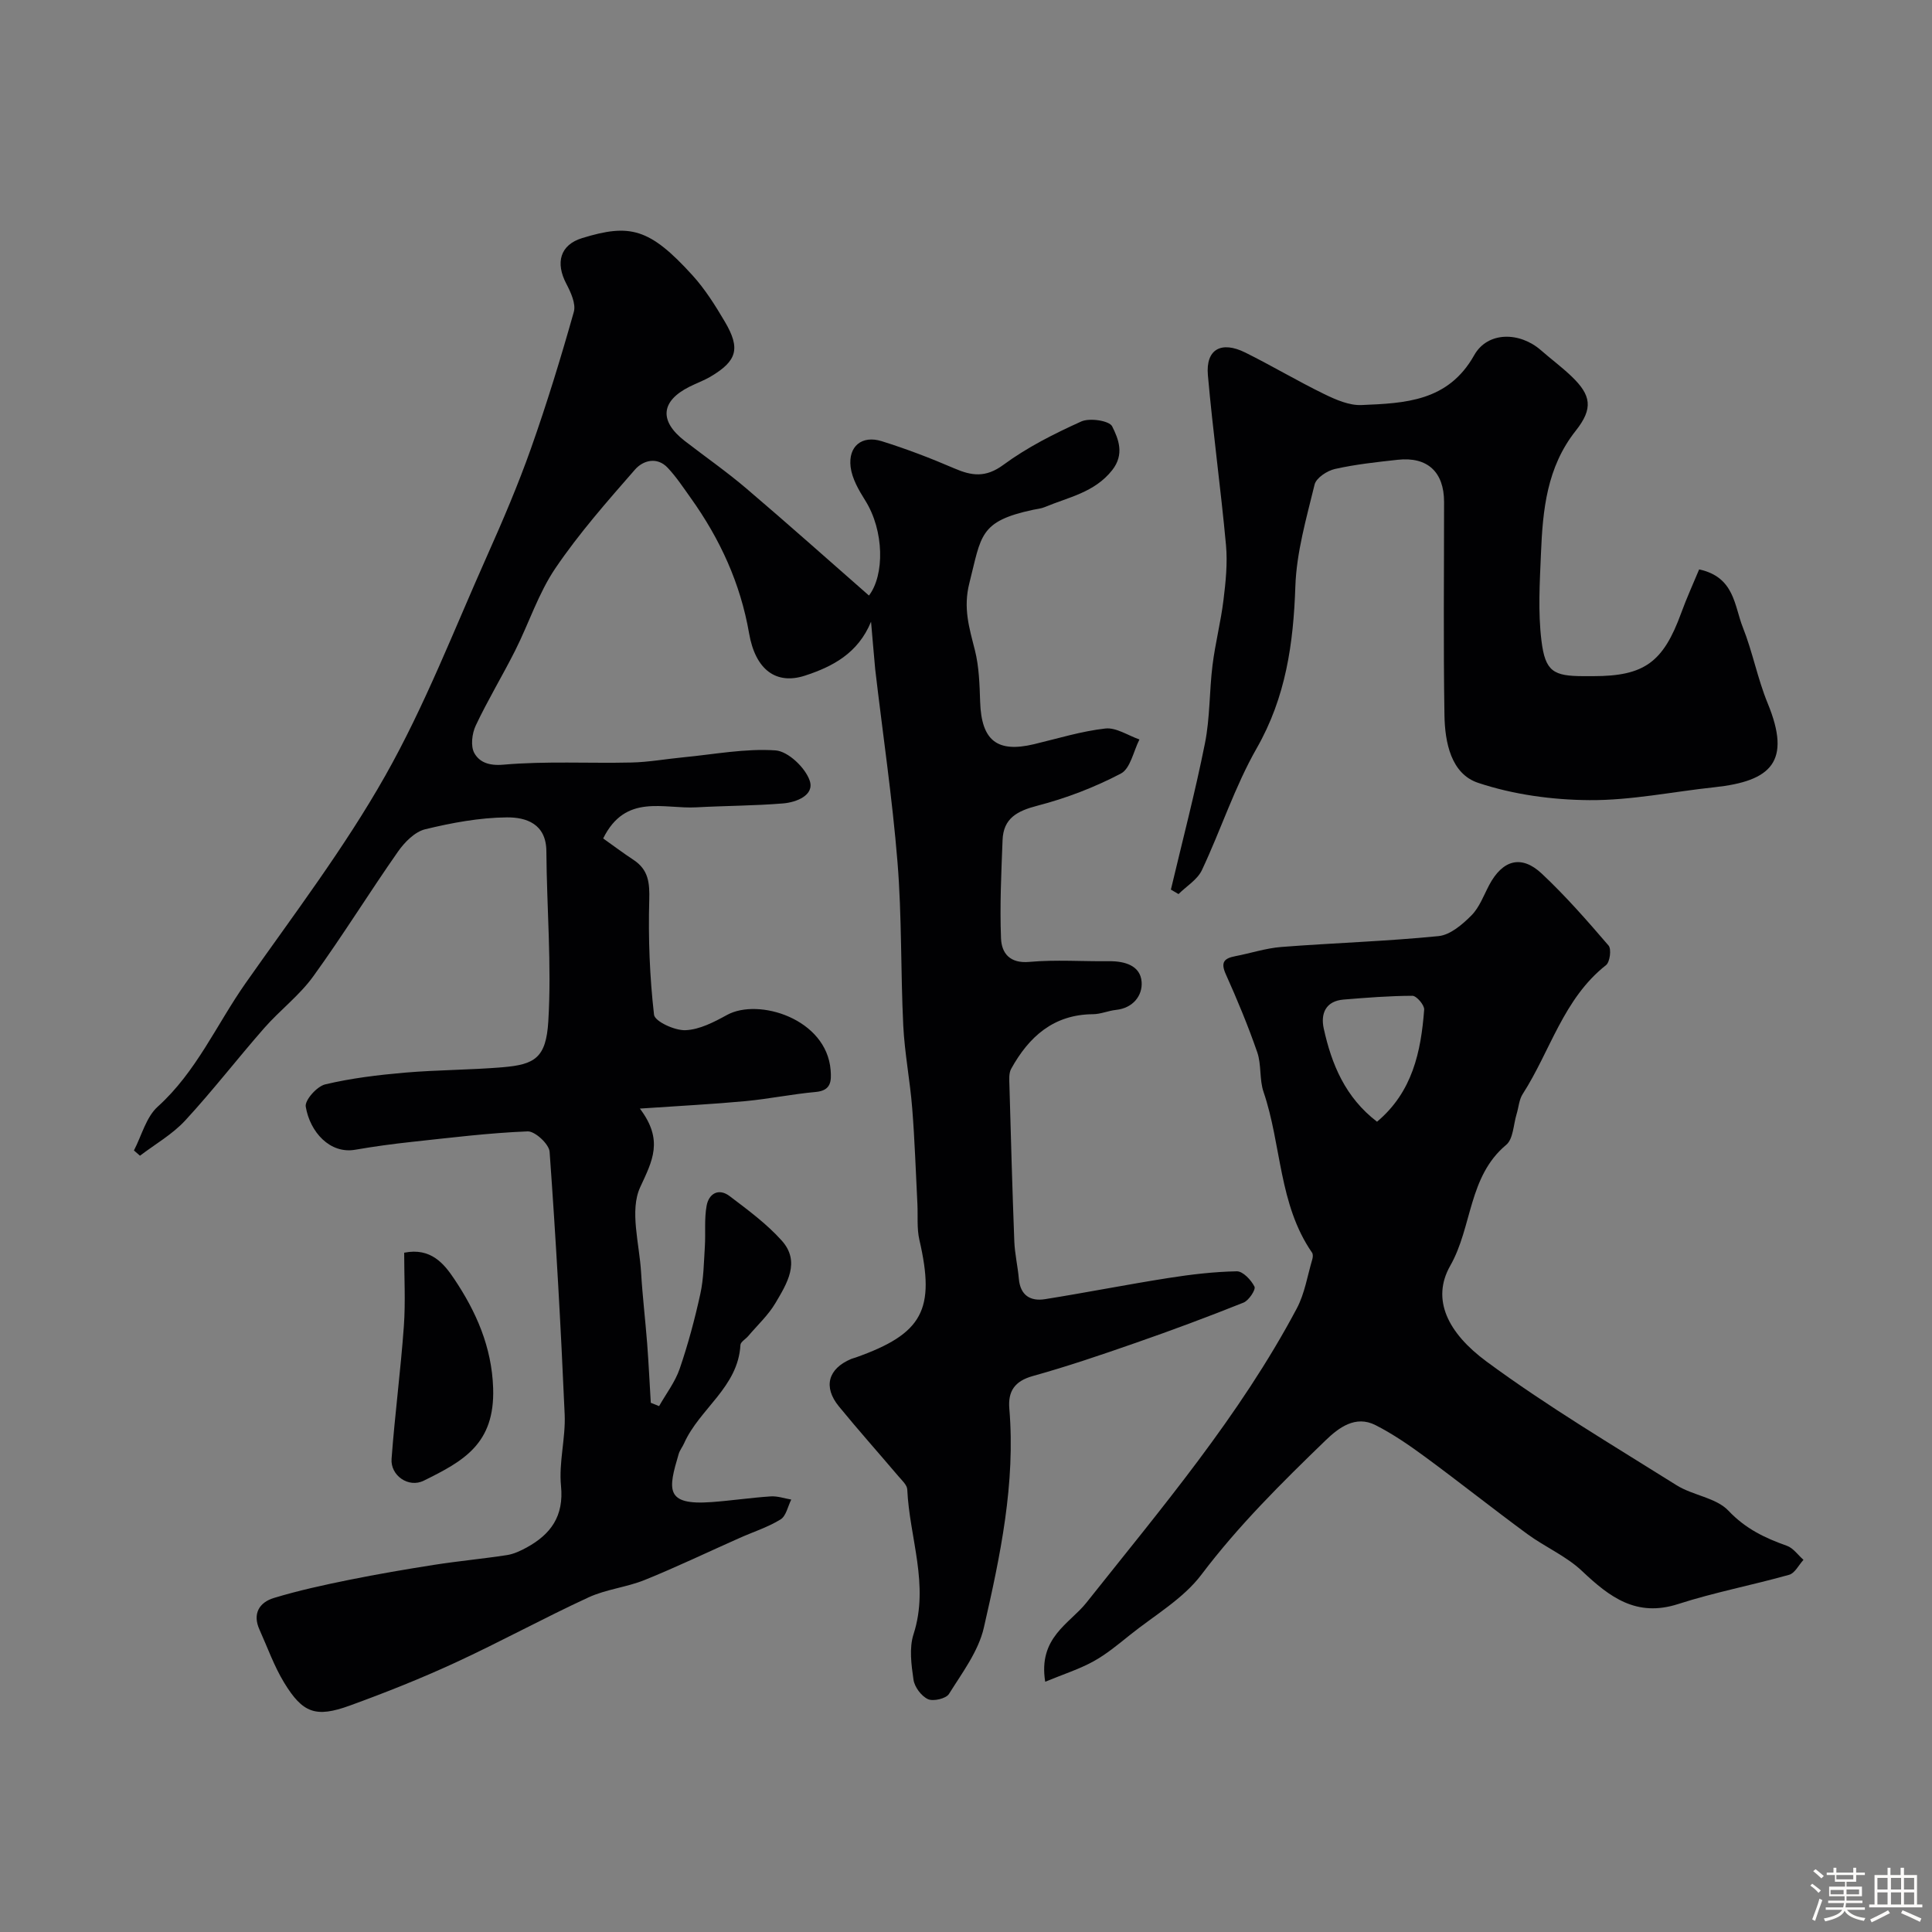
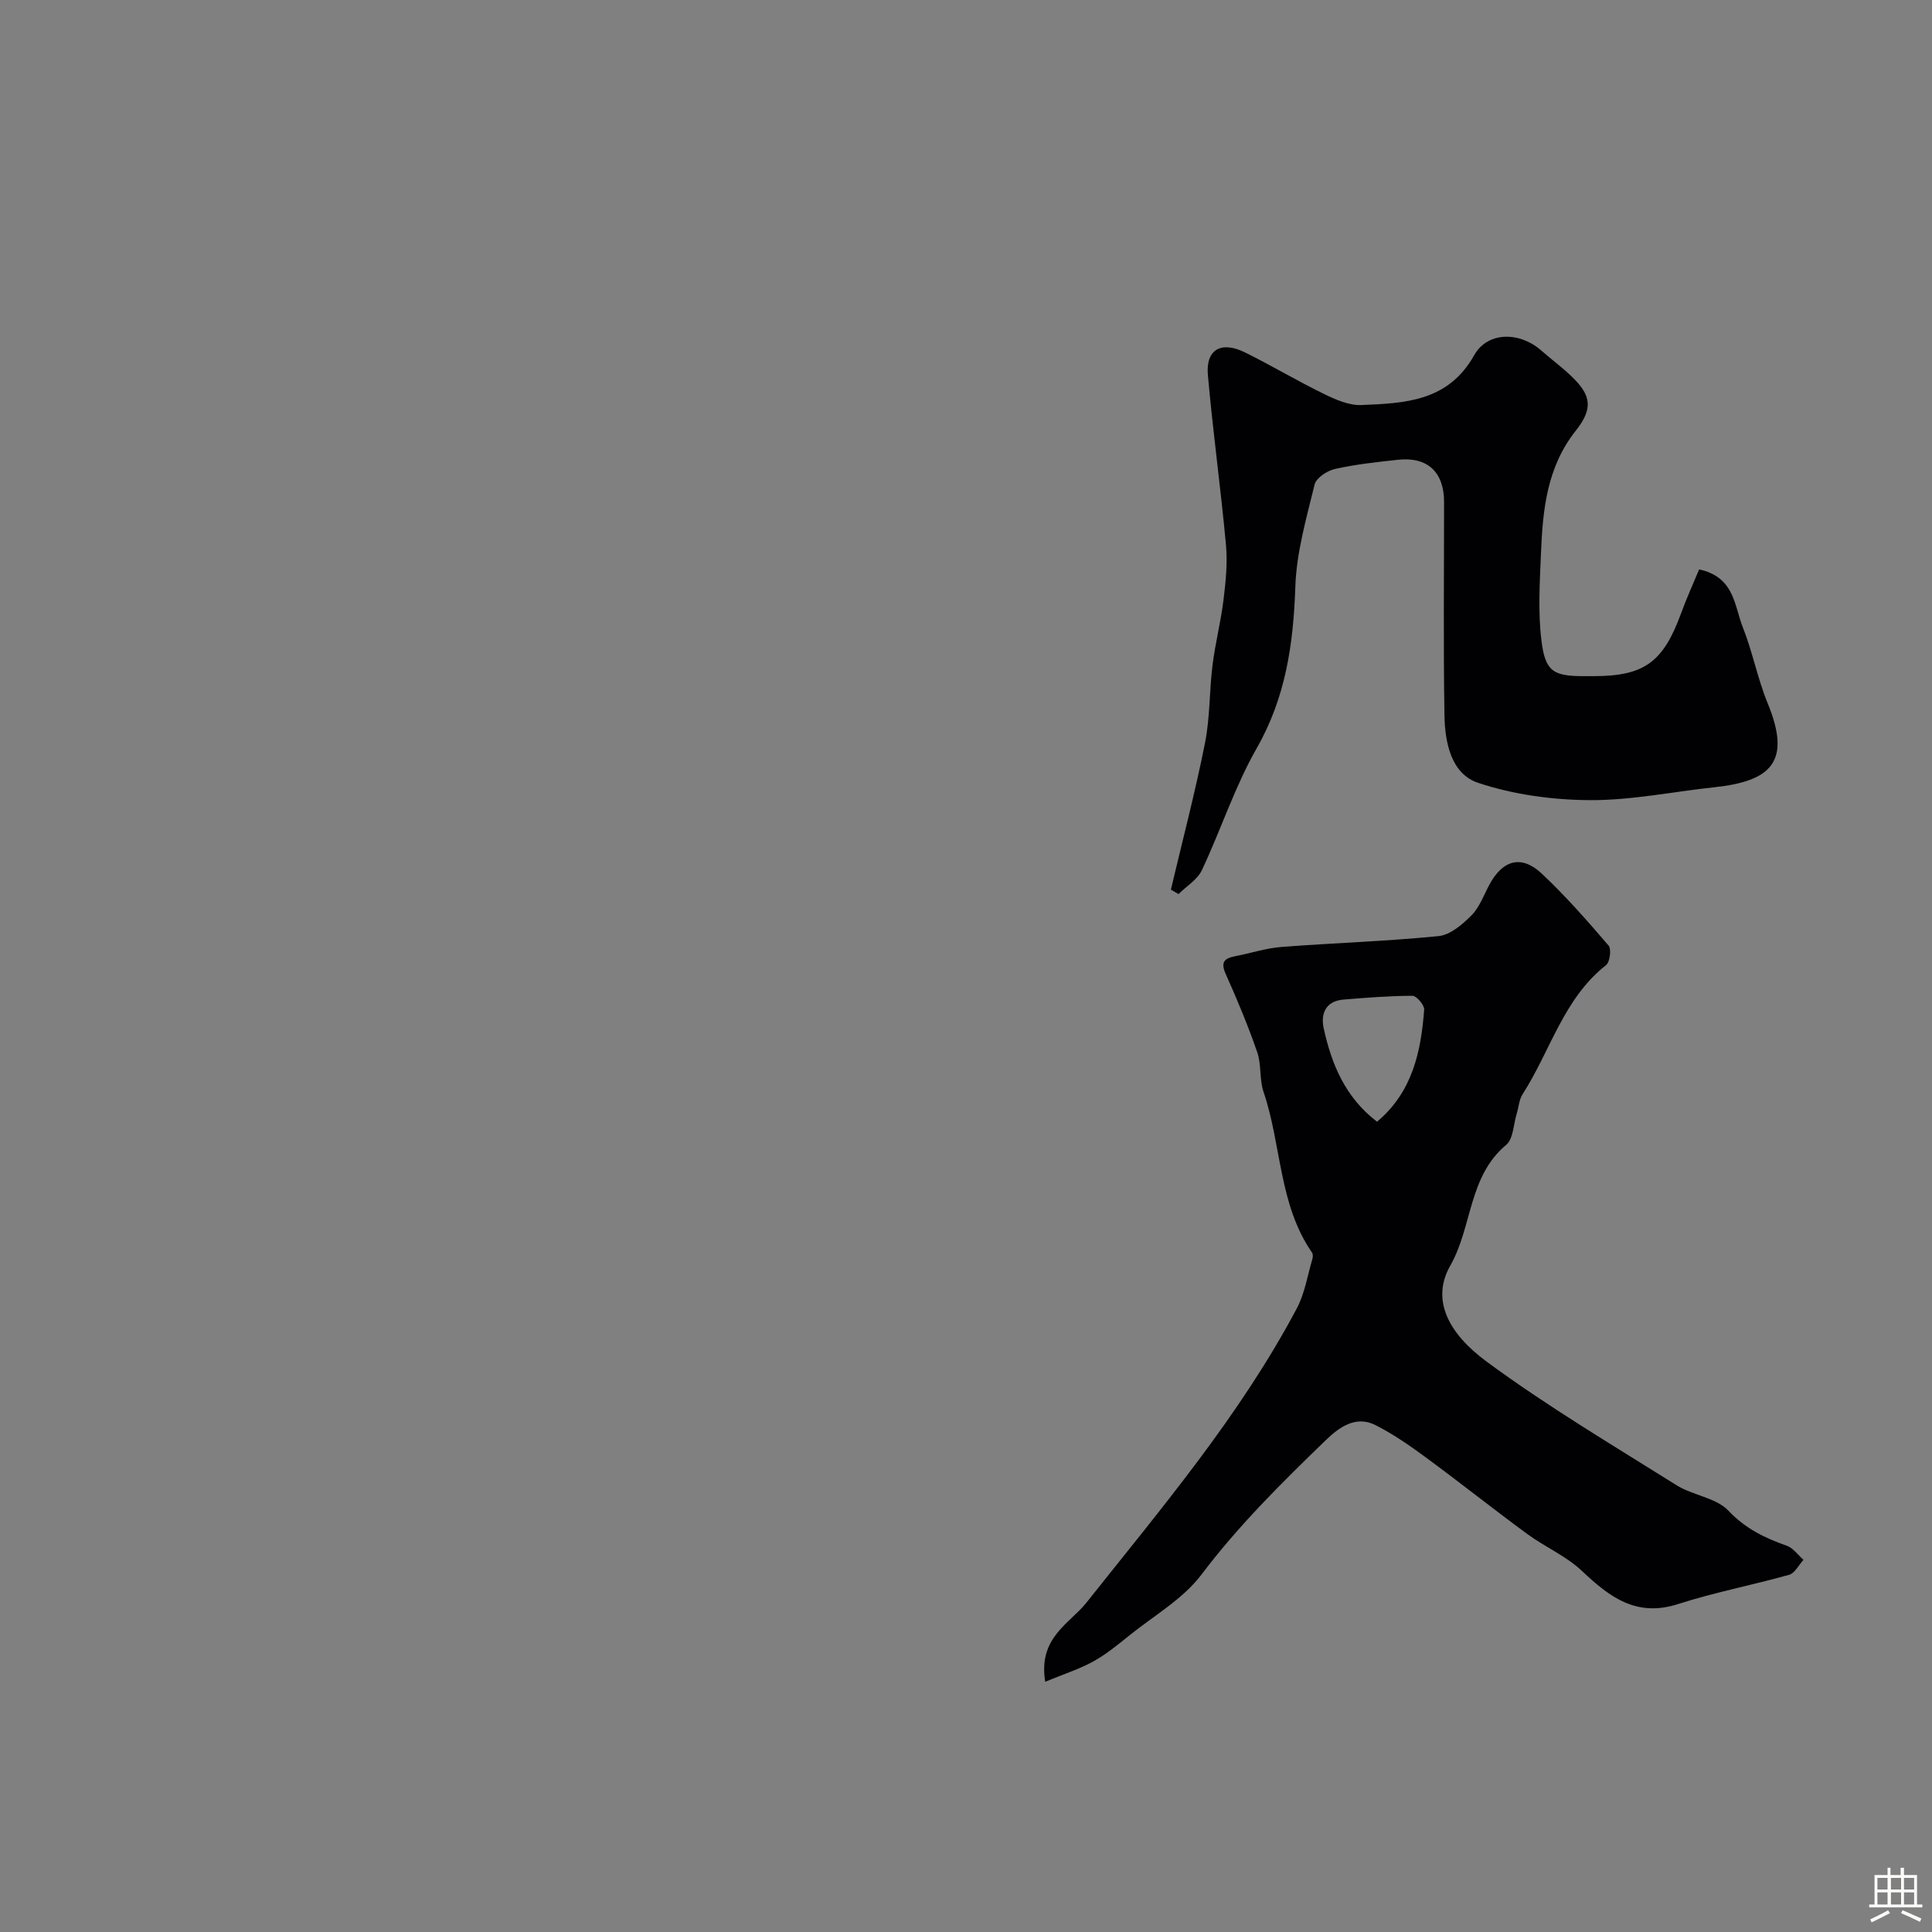
<svg xmlns="http://www.w3.org/2000/svg" enable-background="new 0 0 400 400" viewBox="0 0 400 400">
  <rect x="0" y="0" width="400" height="400" fill="#808080" stroke="none" />
-   <path d="m374.8 390.4.4-.4c.7.5 1.3 1 1.8 1.4l-.5.5c-.5-.6-1.1-1.1-1.7-1.5zm1 7.3-.6-.3c.5-1.4 1.1-2.8 1.5-4.3.2.1.4.2.6.3-.5 1.3-1 2.8-1.5 4.3zm-.4-10.3.5-.4c.4.3 1 .8 1.7 1.4l-.5.5c-.5-.5-1.1-1-1.7-1.5zm2.5.3h1.7v-1h.6v1h3.5v-1h.6v1h1.8v.5h-1.8v1.4h-2v1h3.2v2h-3.2v.9h3.3v.5h-3.4c0 .3-.1.6-.1.9h4v.5h-3.7c.7.9 1.9 1.5 3.8 1.7-.1.2-.2.4-.3.6-2.1-.4-3.5-1.1-4-2.1-.4 1-1.8 1.7-4 2.2-.1-.2-.2-.4-.3-.6 2.1-.4 3.4-1 3.8-1.8h-3.4v-.5h3.6c.1-.3.1-.6.2-.9h-3.3v-.5h3.4c0-.3 0-.6 0-.9h-3.2v-2h3.3v-1h-2.1v-1.4h-1.7v-.5zm1.1 3.5v1h2.7c0-.3 0-.4 0-.4 0-.1 0-.2 0-.2 0-.1 0-.2 0-.3h-2.7zm1.2-3v.9h3.5v-.9zm4.7 3h-2.6v.6.4h2.6z" fill="#fcfbfa" />
  <path d="m393.6 386.7h.6v1.5h2.7v6.1h1.1v.6h-11v-.6h1.1v-6.1h2.7v-1.5h.6v1.5h2.1v-1.5zm-2.7 8.8.4.6c-1.2.6-2.5 1.3-3.8 1.9-.1-.2-.2-.4-.3-.6 1.2-.6 2.5-1.2 3.7-1.9zm-2.2-6.7v2.4h2.1v-2.4zm0 3v2.5h2.1v-2.5zm2.8-3v2.4h2.1v-2.4zm0 3v2.5h2.1v-2.5zm6 6.1c-1.4-.7-2.7-1.3-3.9-1.8l.3-.6c1.5.6 2.7 1.2 3.9 1.7zm-1.2-9.1h-2.1v2.4h2.1zm-2.1 3v2.5h2.1v-2.5z" fill="#fcfbfa" />
  <g fill="#010103">
-     <path d="m180.34 128.72c-2.71 6.58-8.01 9.31-13.67 11.16-5.98 1.95-10.27-1.2-11.58-8.76-1.8-10.38-6.03-19.55-12.08-28.02-1.52-2.13-2.97-4.33-4.75-6.23-2.24-2.4-5.15-1.53-6.79.35-5.75 6.58-11.58 13.2-16.47 20.41-3.52 5.18-5.49 11.4-8.34 17.06-2.63 5.22-5.67 10.24-8.16 15.52-.78 1.65-1.1 4.29-.29 5.72 1.04 1.84 2.95 2.65 5.98 2.39 8.8-.77 17.7-.25 26.56-.45 3.59-.08 7.16-.74 10.75-1.08 6.36-.61 12.77-1.86 19.06-1.43 2.6.18 6.16 3.57 7.08 6.26 1.03 3.01-2.73 4.49-5.51 4.72-5.97.49-11.97.48-17.95.81-6.77.38-14.67-2.94-19.3 6.44 1.92 1.36 4.07 2.98 6.3 4.45 3.1 2.05 3.34 4.77 3.24 8.33-.22 7.91.09 15.87.99 23.72.16 1.38 4.29 3.3 6.52 3.2 2.92-.12 5.92-1.69 8.6-3.16 6.51-3.57 20.58.79 21.44 11.4.18 2.28.13 4.26-3.08 4.55-4.88.44-9.7 1.44-14.58 1.9-6.64.62-13.31.96-21.83 1.54 4.98 6.58 2.57 10.84.06 16.29-2.22 4.82-.16 11.67.19 17.62.29 4.92.88 9.83 1.26 14.75.31 4.08.5 8.17.75 12.25.57.23 1.15.46 1.72.69 1.45-2.57 3.32-4.99 4.26-7.73 1.74-5.07 3.13-10.28 4.28-15.52.69-3.16.72-6.49.93-9.74.18-2.84-.14-5.74.37-8.51.46-2.5 2.49-3.7 4.76-1.98 3.77 2.86 7.66 5.72 10.79 9.21 3.94 4.39 1.07 8.91-1.3 12.93-1.48 2.51-3.73 4.58-5.64 6.84-.53.63-1.57 1.2-1.61 1.83-.48 8.77-8.48 13.2-11.67 20.38-.33.75-.88 1.41-1.11 2.18-2.18 7.36-2.91 10.69 6.81 9.98 4.09-.3 8.16-.91 12.25-1.18 1.39-.09 2.83.42 4.24.66-.71 1.41-1.06 3.4-2.21 4.11-2.61 1.61-5.61 2.56-8.44 3.82-6.56 2.91-13.03 6.02-19.68 8.71-3.75 1.52-7.97 1.92-11.62 3.6-9.3 4.29-18.3 9.23-27.6 13.52-7.15 3.3-14.49 6.22-21.9 8.91-6.99 2.53-9.7 1.55-13.55-4.78-2.08-3.42-3.44-7.29-5.1-10.97-1.49-3.29-.02-5.63 2.96-6.54 5.1-1.55 10.34-2.69 15.57-3.75 5.88-1.19 11.79-2.2 17.72-3.13 4.99-.78 10.03-1.24 15.02-2.01 1.4-.22 2.79-.88 4.06-1.57 5-2.75 7.72-6.49 7.1-12.75-.48-4.86.97-9.87.76-14.78-.79-18.15-1.81-36.28-3.12-54.4-.11-1.58-3.02-4.28-4.55-4.22-8.03.32-16.03 1.32-24.03 2.18-3.9.42-7.8.95-11.66 1.62-5.24.92-9.38-3.67-10.25-8.93-.22-1.34 2.33-4.2 4.03-4.6 5.38-1.28 10.94-1.95 16.47-2.43 6.75-.58 13.54-.55 20.29-1.12 6.64-.56 8.97-1.94 9.43-9.49.71-11.69-.32-23.48-.4-35.22-.03-5.72-4.22-7.05-8.17-7.02-5.66.05-11.39 1.12-16.92 2.46-2.14.52-4.26 2.67-5.62 4.61-5.98 8.54-11.47 17.44-17.58 25.88-2.84 3.92-6.86 6.96-10.09 10.63-5.55 6.32-10.7 13.01-16.4 19.18-2.65 2.87-6.21 4.89-9.36 7.29-.42-.36-.83-.73-1.25-1.09 1.6-3.07 2.52-6.9 4.93-9.07 8.01-7.23 12.19-17.03 18.19-25.57 9.91-14.11 20.43-27.94 28.89-42.9 8.23-14.55 14.3-30.33 21.14-45.65 3.25-7.28 6.39-14.64 9.05-22.15 3.29-9.3 6.19-18.76 8.87-28.26.48-1.69-.63-4.08-1.56-5.86-2.26-4.31-1.31-8.03 3.3-9.44 9.85-3.02 13.92-2.1 22.82 7.7 2.61 2.87 4.73 6.25 6.71 9.61 3.28 5.56 2.53 8.12-2.93 11.36-1.4.83-2.96 1.38-4.42 2.12-5.94 2.99-6.28 7.1-.94 11.22 4.27 3.3 8.71 6.39 12.81 9.89 8.55 7.28 16.93 14.76 25.32 22.11 3.24-4.25 3.17-13.4-.77-19.68-1.34-2.13-2.73-4.53-3.03-6.94-.52-4.29 2.34-6.61 6.43-5.34 5.1 1.59 10.11 3.51 15.01 5.62 3.65 1.58 6.52 1.98 10.19-.72 4.93-3.63 10.53-6.45 16.13-8.98 1.74-.78 5.8-.17 6.39 1.01 1.31 2.62 2.6 5.78 0 9.08-3.67 4.64-9.05 5.58-13.96 7.64-.74.31-1.58.38-2.37.55-11.23 2.39-10.74 5.36-13.23 15.17-1.32 5.19-.03 9.27 1.14 13.89.87 3.45.97 7.14 1.09 10.74.27 7.97 3.5 10.56 11.14 8.74 4.91-1.17 9.79-2.69 14.78-3.25 2.24-.25 4.7 1.45 7.06 2.27-1.24 2.43-1.87 6.03-3.85 7.06-5.44 2.85-11.32 5.11-17.27 6.65-4.2 1.09-7.05 2.6-7.22 7.12-.26 6.78-.59 13.58-.32 20.35.12 3.04 1.79 5.24 5.87 4.87 5.46-.49 10.99-.08 16.49-.14 3.26-.04 6.5.9 6.75 4.28.21 2.81-1.76 5.43-5.31 5.8-1.6.17-3.17.88-4.76.89-8.16.06-13.26 4.65-16.94 11.31-.51.92-.39 2.27-.36 3.41.3 10.76.6 21.52 1.01 32.28.1 2.6.71 5.17.94 7.76.29 3.43 2.37 4.72 5.41 4.24 8.53-1.36 17.01-3.04 25.54-4.38 4.69-.74 9.45-1.3 14.18-1.39 1.26-.02 2.97 1.8 3.66 3.18.3.61-1.17 2.86-2.27 3.3-7.38 2.95-14.83 5.73-22.34 8.34-7.05 2.46-14.13 4.87-21.31 6.87-3.76 1.05-5.14 3.17-4.84 6.74 1.3 15.48-1.87 30.49-5.28 45.37-1.12 4.88-4.48 9.32-7.22 13.71-.6.96-3.24 1.58-4.35 1.07-1.37-.63-2.77-2.51-2.99-4.02-.45-3.1-.92-6.56.01-9.43 3.3-10.23-.85-19.98-1.3-29.95-.04-.95-1.12-1.91-1.85-2.77-4.09-4.82-8.3-9.54-12.3-14.43-3.31-4.05-2.25-7.81 2.53-9.83.3-.13.63-.19.93-.3 13.91-4.93 16.54-9.9 13.2-24.35-.55-2.38-.29-4.94-.41-7.42-.34-6.62-.55-13.26-1.08-19.87-.45-5.71-1.57-11.39-1.85-17.1-.55-11.26-.28-22.57-1.19-33.79-1.08-13.37-3.07-26.66-4.62-39.99-.32-3.29-.56-6.56-.86-9.82z" />
+     <path d="m180.34 128.72z" />
    <path d="m216.4 348.19c-1.5-9.19 5.07-12.02 8.51-16.35 15.56-19.6 31.77-38.7 43.58-60.95 1.64-3.09 2.2-6.76 3.21-10.17.13-.43.17-1.06-.06-1.38-6.92-10.01-6.3-22.3-10.04-33.28-.88-2.58-.41-5.62-1.3-8.2-1.9-5.49-4.14-10.88-6.52-16.18-1.11-2.48-.31-3.27 1.96-3.71 3.19-.61 6.33-1.66 9.54-1.91 10.85-.84 21.74-1.17 32.56-2.25 2.41-.24 4.93-2.4 6.8-4.28 1.66-1.67 2.54-4.14 3.68-6.29 2.76-5.2 6.65-6.33 10.87-2.38 4.94 4.63 9.43 9.76 13.85 14.91.62.72.28 3.42-.53 4.05-8.83 6.95-11.53 17.8-17.26 26.7-.75 1.17-.83 2.77-1.26 4.16-.66 2.17-.68 5.13-2.15 6.35-7.86 6.56-7 16.98-11.58 25.02-3.98 6.99-.49 13.94 7.52 19.85 12.57 9.27 26.08 17.28 39.33 25.6 3.38 2.12 8.19 2.57 10.75 5.28 3.54 3.74 7.55 5.65 12.1 7.26 1.32.47 2.29 1.91 3.43 2.91-.98 1.06-1.78 2.76-2.96 3.09-7.63 2.15-15.46 3.63-22.99 6.06-8.63 2.78-14.17-1.42-19.9-6.84-3.26-3.09-7.64-4.95-11.32-7.65-7.12-5.23-14.03-10.73-21.14-15.96-3.28-2.41-6.67-4.75-10.29-6.59-4.16-2.12-7.65.55-10.33 3.14-9.08 8.78-18.03 17.63-25.71 27.8-3.8 5.04-9.78 8.46-14.84 12.53-2.42 1.94-4.84 3.96-7.53 5.44-2.94 1.62-6.2 2.65-9.98 4.22zm68.7-115.95c7.34-6.16 9.1-14.5 9.76-23.21.07-.93-1.58-2.86-2.43-2.86-4.76.01-9.52.39-14.27.78-3.72.31-4.77 2.94-4.09 6.01 1.63 7.41 4.46 14.25 11.03 19.28z" />
    <path d="m242.42 184.18c2.39-10.09 5.02-20.12 7.05-30.28 1.06-5.29.9-10.81 1.57-16.19.56-4.52 1.72-8.97 2.27-13.49.46-3.75.86-7.61.52-11.34-1.08-11.75-2.71-23.45-3.75-35.21-.47-5.35 2.75-7.16 7.76-4.67 5.5 2.73 10.79 5.89 16.31 8.58 2.4 1.17 5.18 2.39 7.73 2.28 9-.38 17.94-.72 23.33-10.31 2.79-4.97 9.43-4.88 13.82-1.04 2.1 1.84 4.36 3.51 6.37 5.44 4.02 3.86 4.51 6.6.84 11.23-6 7.57-6.83 16.41-7.2 25.41-.25 6.01-.63 12.11.1 18.04.78 6.43 2.5 7.35 8.73 7.36h2c10.57 0 14.48-2.86 18.21-13.09 1.13-3.11 2.51-6.12 3.71-9.01 7.36 1.58 7.27 7.56 9.05 12.01 2.03 5.11 3.05 10.63 5.14 15.71 4.97 12.08.75 16.12-11.02 17.38-8.63.92-17.25 2.73-25.87 2.67-7.73-.05-15.76-1.15-23.06-3.58-5.61-1.87-6.88-8.38-6.97-14-.24-14.71-.08-29.43-.08-44.15 0-6.21-3.44-9.41-9.58-8.74-4.37.48-8.76.95-13.03 1.91-1.61.36-3.87 1.85-4.2 3.23-1.69 6.95-3.74 14-3.98 21.07-.4 11.83-1.97 22.95-8 33.51-4.55 7.97-7.41 16.89-11.35 25.24-.93 1.98-3.19 3.32-4.84 4.96-.52-.29-1.05-.61-1.58-.93z" />
-     <path d="m83.68 259.36c5.55-1.12 8.3 2.35 10.36 5.43 4.54 6.76 7.78 14.08 8.06 22.61.38 11.57-6.19 15.12-14.37 19.16-3.15 1.56-6.92-1.07-6.66-4.53.68-9.14 1.88-18.25 2.54-27.4.37-5.08.07-10.22.07-15.27z" />
  </g>
</svg>